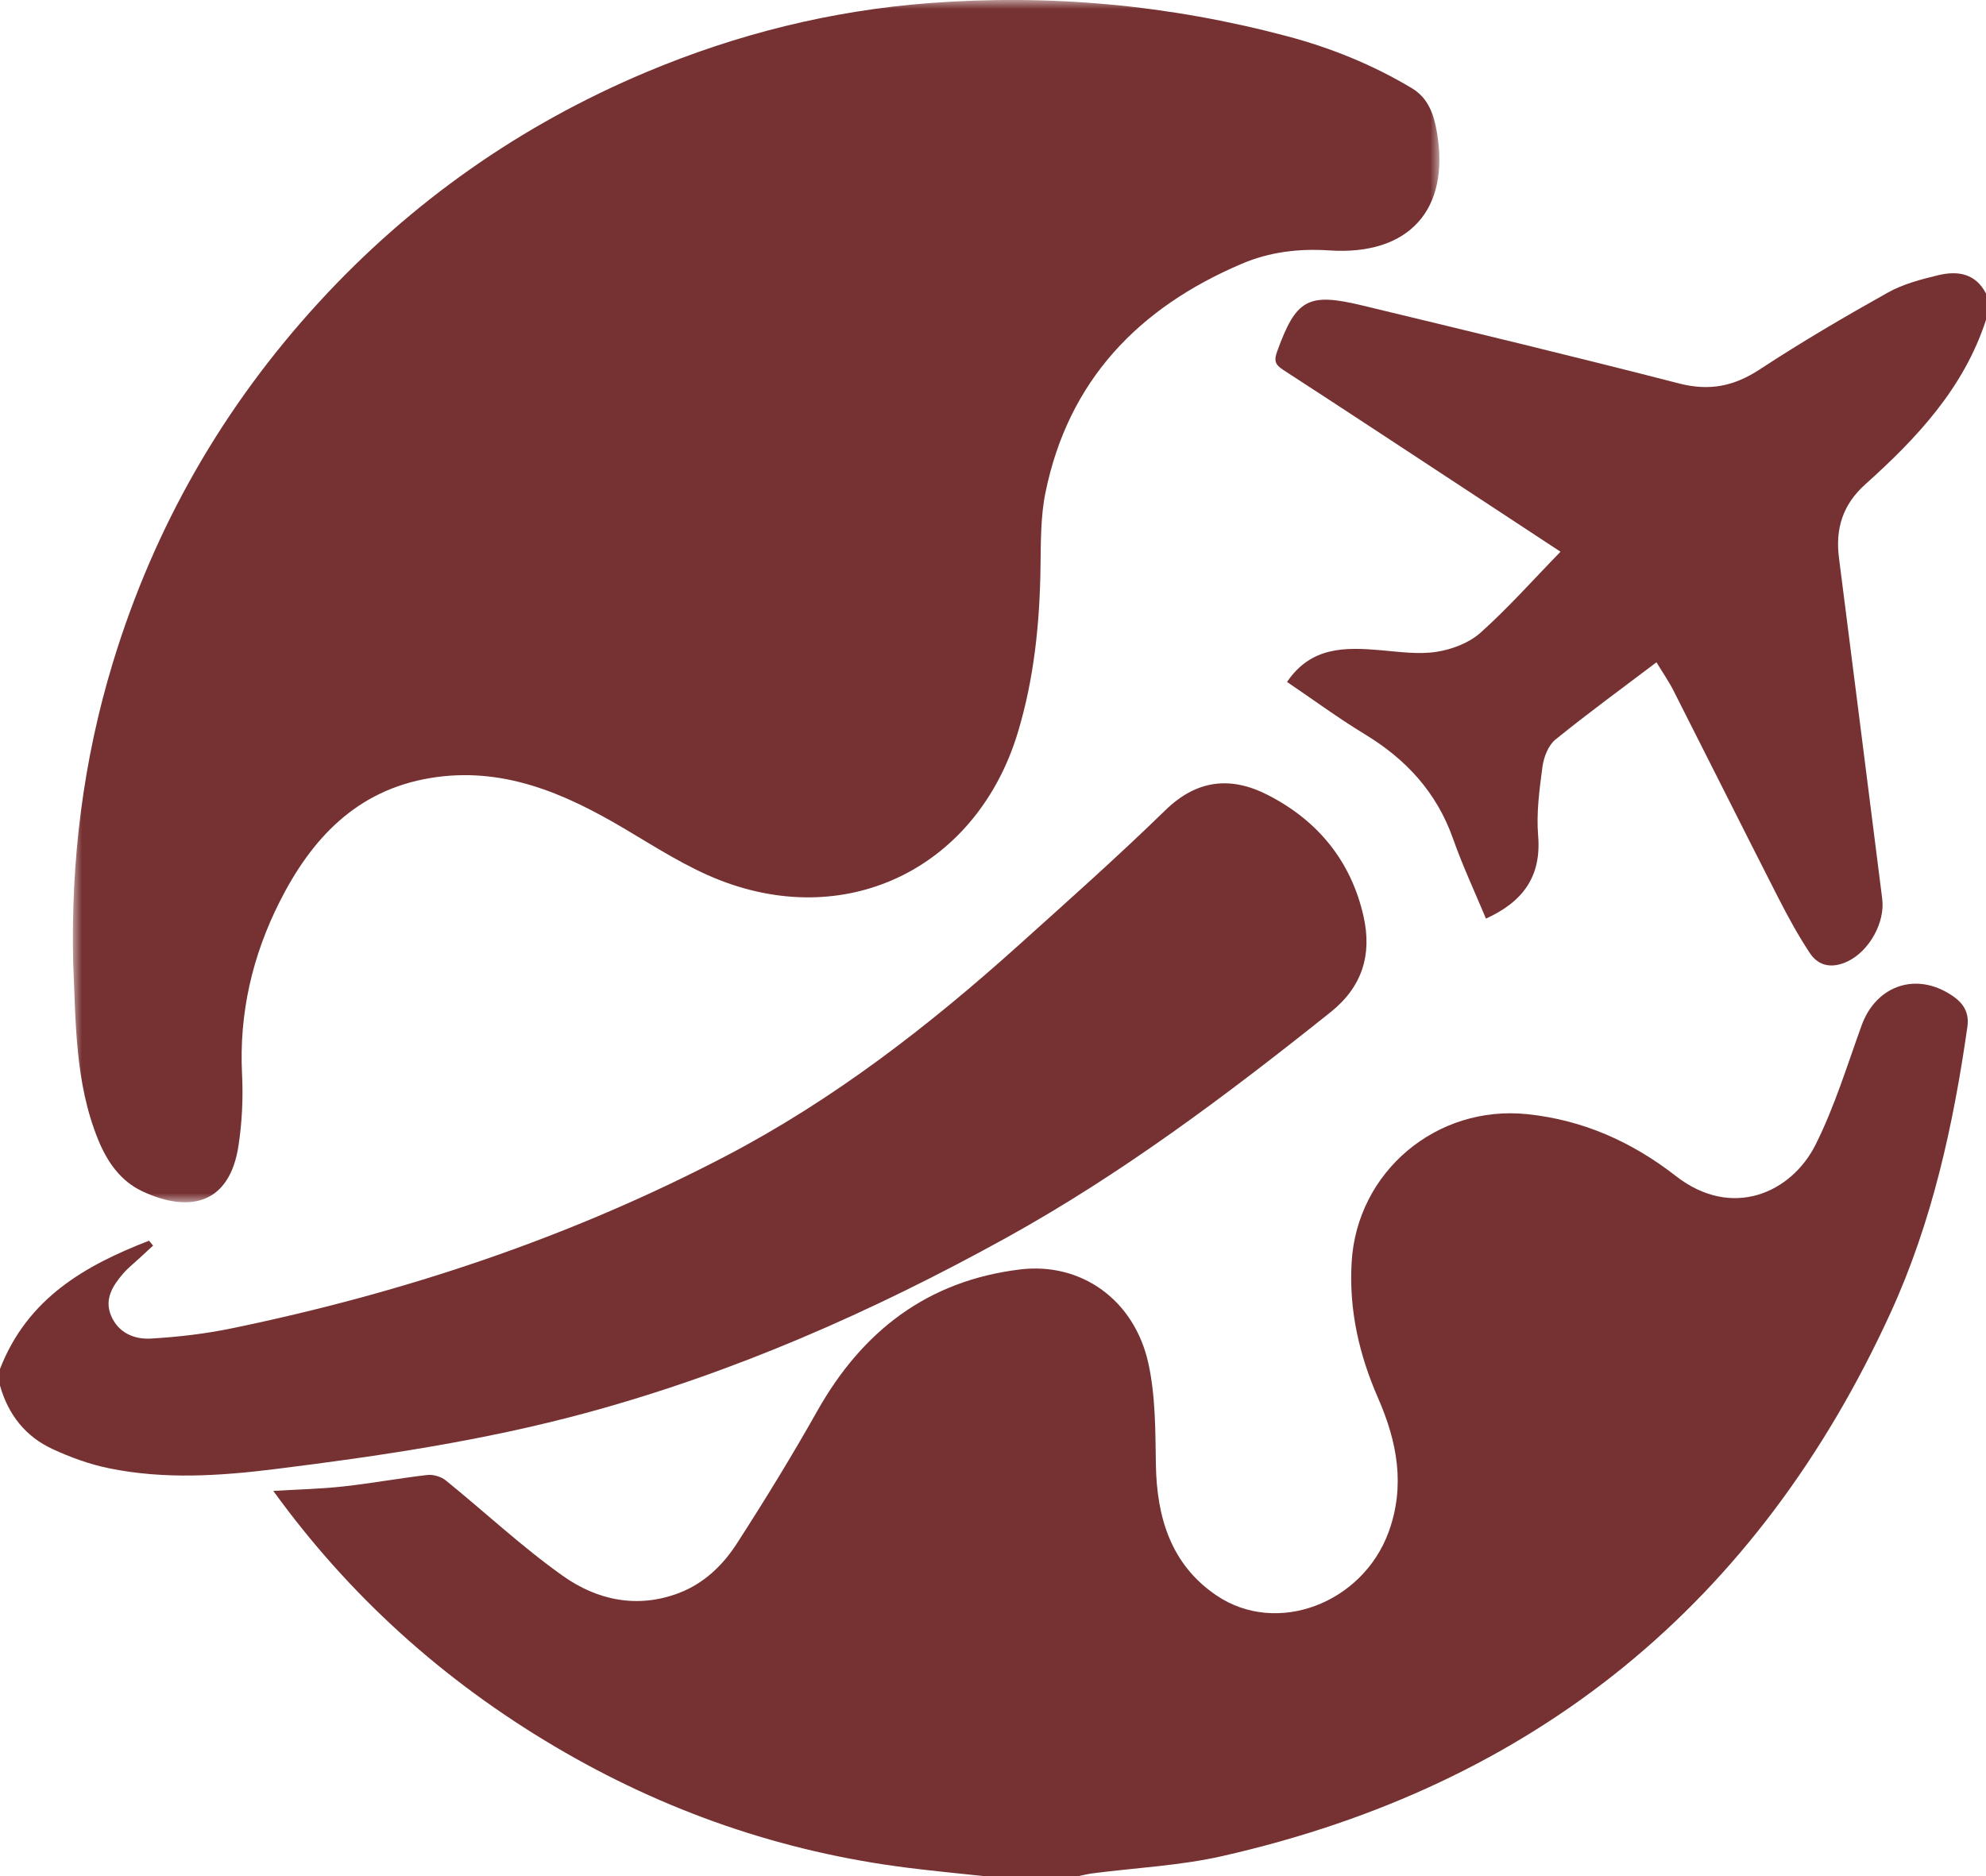
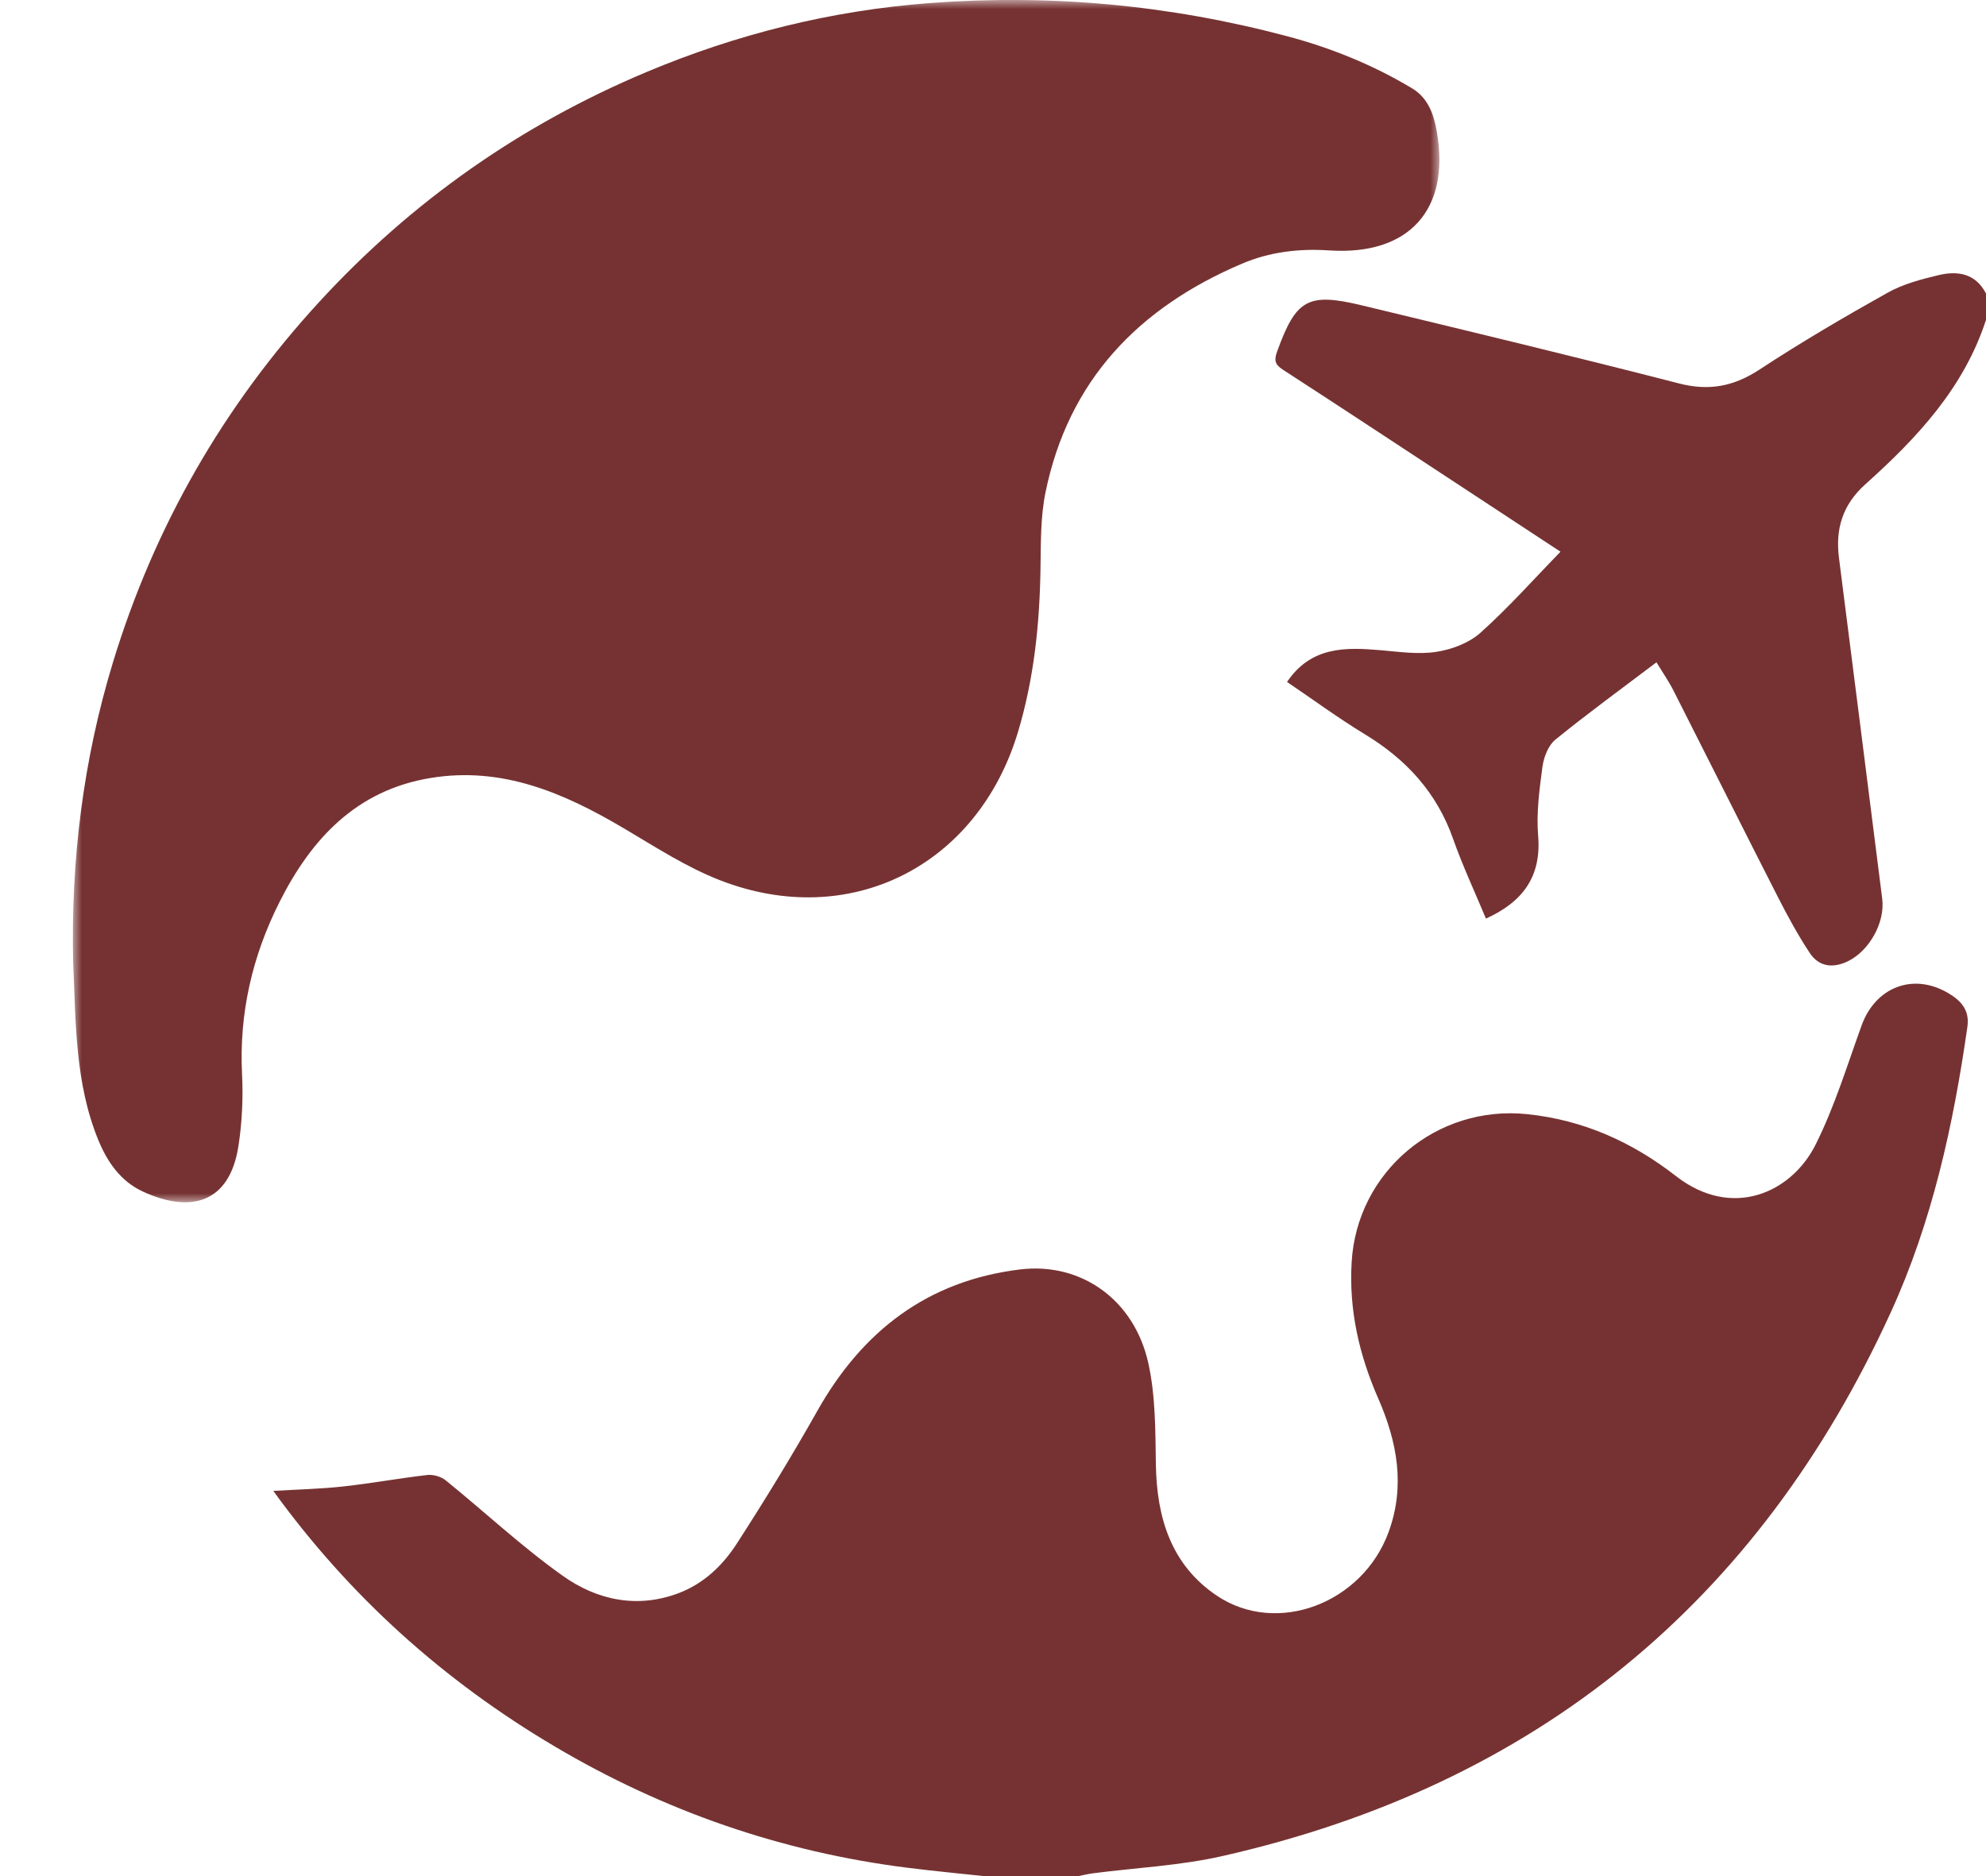
<svg xmlns="http://www.w3.org/2000/svg" xmlns:xlink="http://www.w3.org/1999/xlink" width="109px" height="103px" viewBox="0 0 109 103" version="1.1">
  <title>编组</title>
  <defs>
    <polygon id="path-1" points="0 0 75 0 75 66 0 66" />
  </defs>
  <g id="联邦" stroke="none" stroke-width="1" fill="none" fill-rule="evenodd">
    <g id="联邦创业" transform="translate(-1110, -1350)">
      <g id="编组" transform="translate(1110, 1350)">
        <path d="M54.106,103 C52.684,102.847 51.26,102.713 49.844,102.535 C42.904,101.667 36.436,99.419 30.437,95.867 C24.355,92.266 19.195,87.643 15,81.843 C16.324,81.764 17.591,81.737 18.846,81.598 C20.387,81.43 21.913,81.146 23.451,80.97 C23.778,80.933 24.208,81.059 24.462,81.264 C26.613,83.005 28.642,84.912 30.895,86.51 C32.772,87.843 34.987,88.321 37.273,87.445 C38.627,86.926 39.665,85.934 40.427,84.754 C41.973,82.36 43.464,79.926 44.863,77.443 C47.33,73.068 50.907,70.305 55.985,69.686 C59.324,69.281 62.246,71.334 63.023,74.821 C63.421,76.614 63.411,78.516 63.439,80.371 C63.483,83.29 64.26,85.889 66.772,87.586 C70.08,89.82 74.78,88.014 76.212,84.104 C77.143,81.559 76.677,79.132 75.637,76.753 C74.596,74.373 74.033,71.927 74.183,69.306 C74.464,64.329 78.84,60.639 83.832,61.163 C86.906,61.485 89.585,62.694 91.977,64.557 C95.056,66.958 98.317,65.489 99.647,62.835 C100.69,60.753 101.377,58.492 102.171,56.296 C102.925,54.203 104.981,53.38 106.906,54.505 C107.575,54.898 108.116,55.403 107.979,56.365 C107.209,61.762 106.047,67.07 103.772,72.046 C96.493,87.972 84.28,97.994 67.088,101.889 C64.77,102.416 62.361,102.528 59.993,102.834 C59.704,102.871 59.421,102.943 59.134,103 L54.106,103 Z" id="Fill-1" fill="#763232" />
-         <path d="M0,75.147 C1.516,71.248 4.684,69.465 8.179,68.108 C8.253,68.197 8.329,68.288 8.403,68.377 C8.157,68.604 7.911,68.827 7.668,69.055 C7.363,69.339 7.032,69.597 6.761,69.911 C6.196,70.567 5.714,71.306 6.093,72.215 C6.488,73.17 7.373,73.534 8.278,73.481 C9.769,73.395 11.271,73.22 12.736,72.916 C22.166,70.967 31.25,67.949 39.85,63.454 C45.736,60.376 50.963,56.335 55.911,51.883 C58.622,49.445 61.35,47.02 63.965,44.472 C65.705,42.779 67.57,42.614 69.566,43.632 C72.292,45.022 74.159,47.245 74.843,50.334 C75.302,52.405 74.771,54.17 73.031,55.56 C67.359,60.092 61.569,64.442 55.232,67.946 C47.864,72.018 40.203,75.39 32.1,77.58 C26.534,79.084 20.842,79.93 15.132,80.641 C12.07,81.024 9.01,81.224 5.967,80.598 C4.911,80.381 3.864,80.001 2.878,79.543 C1.413,78.866 0.452,77.666 0,76.061 L0,75.147 Z" id="Fill-3" fill="#763232" />
        <path d="M109,17.56 C107.787,21.299 105.209,24.046 102.375,26.588 C101.13,27.705 100.726,29.031 100.932,30.635 C101.729,36.871 102.515,43.109 103.305,49.347 C103.467,50.645 102.59,52.209 101.405,52.776 C100.588,53.164 99.827,53.071 99.328,52.314 C98.684,51.34 98.123,50.309 97.592,49.269 C95.665,45.492 93.771,41.698 91.851,37.916 C91.596,37.412 91.27,36.944 90.914,36.357 C89.015,37.796 87.151,39.152 85.364,40.603 C84.976,40.918 84.728,41.565 84.657,42.091 C84.489,43.342 84.317,44.623 84.419,45.871 C84.61,48.144 83.552,49.52 81.555,50.427 C80.949,48.971 80.275,47.533 79.749,46.041 C78.854,43.505 77.183,41.688 74.915,40.312 C73.434,39.41 72.034,38.38 70.638,37.435 C71.964,35.477 73.843,35.528 75.777,35.693 C76.795,35.781 77.844,35.936 78.834,35.783 C79.681,35.653 80.621,35.299 81.247,34.741 C82.768,33.382 84.129,31.846 85.647,30.287 C83.893,29.134 82.249,28.054 80.603,26.971 C77.211,24.746 73.823,22.505 70.418,20.299 C69.964,20.006 69.919,19.773 70.097,19.287 C71.132,16.437 71.773,16.046 74.745,16.763 C80.556,18.164 86.369,19.56 92.157,21.051 C93.816,21.477 95.164,21.209 96.577,20.282 C98.857,18.786 101.217,17.402 103.598,16.069 C104.447,15.593 105.437,15.332 106.394,15.104 C107.444,14.853 108.431,15.006 109,16.114 L109,17.56 Z" id="Fill-5" fill="#763232" />
        <g transform="translate(4, 0)">
          <mask id="mask-2" fill="white">
            <use xlink:href="#path-1" />
          </mask>
          <g id="Clip-8" />
          <path d="M0.015,52.825 C-0.114,47.224 0.565,41.728 2.198,36.365 C4.468,28.91 8.252,22.312 13.52,16.574 C18.583,11.062 24.582,6.855 31.478,3.956 C36.441,1.87 41.61,0.582 46.992,0.171 C53.638,-0.335 60.173,0.272 66.608,1.979 C69.034,2.621 71.341,3.553 73.496,4.846 C74.411,5.396 74.701,6.322 74.862,7.249 C75.603,11.515 73.325,14.035 68.962,13.747 C67.289,13.636 65.688,13.827 64.162,14.476 C58.502,16.882 54.639,20.873 53.38,27.037 C53.11,28.362 53.128,29.757 53.108,31.122 C53.066,34.197 52.761,37.219 51.871,40.185 C49.666,47.518 42.676,51.086 35.549,48.333 C33.688,47.615 31.973,46.495 30.244,45.474 C26.958,43.53 23.561,42.055 19.618,42.71 C15.564,43.381 13.089,46.042 11.345,49.508 C9.85,52.473 9.117,55.625 9.285,58.979 C9.35,60.278 9.285,61.606 9.09,62.891 C8.611,66.055 6.458,66.622 3.836,65.408 C2.627,64.849 1.891,63.796 1.391,62.572 C0.11,59.435 0.164,56.115 0.015,52.825" id="Fill-7" fill="#763232" mask="url(#mask-2)" />
        </g>
      </g>
    </g>
  </g>
</svg>